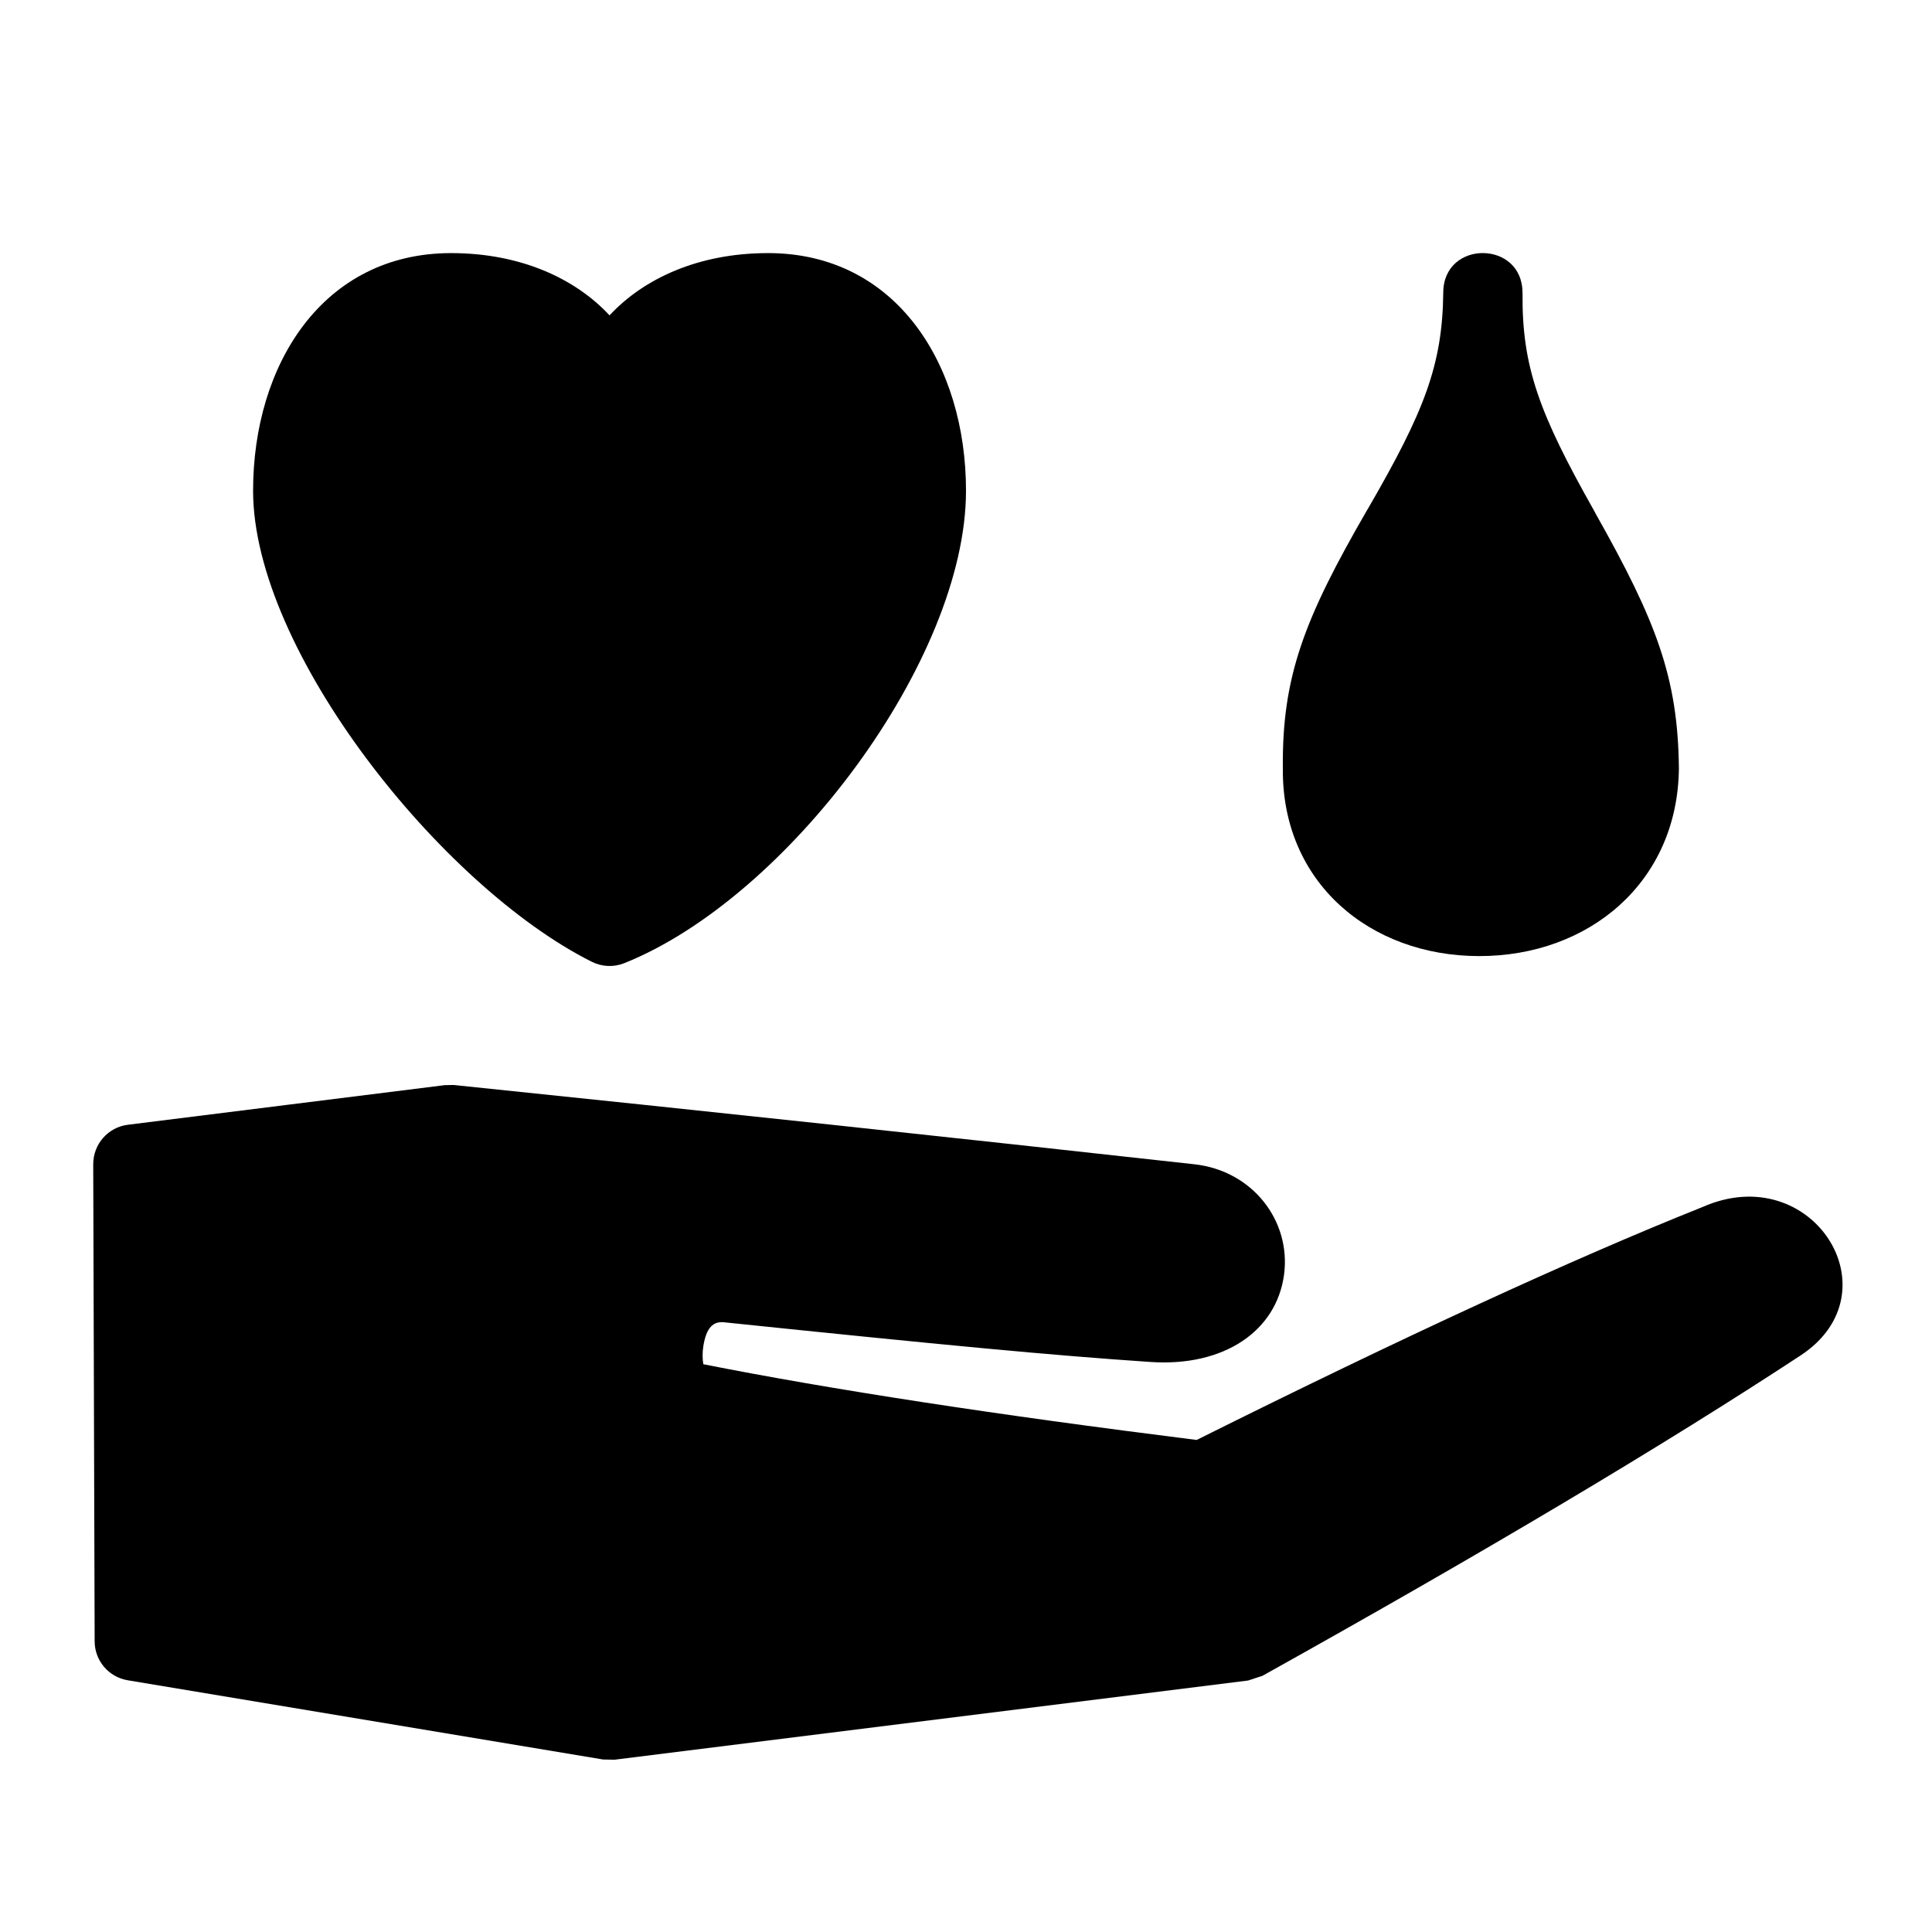
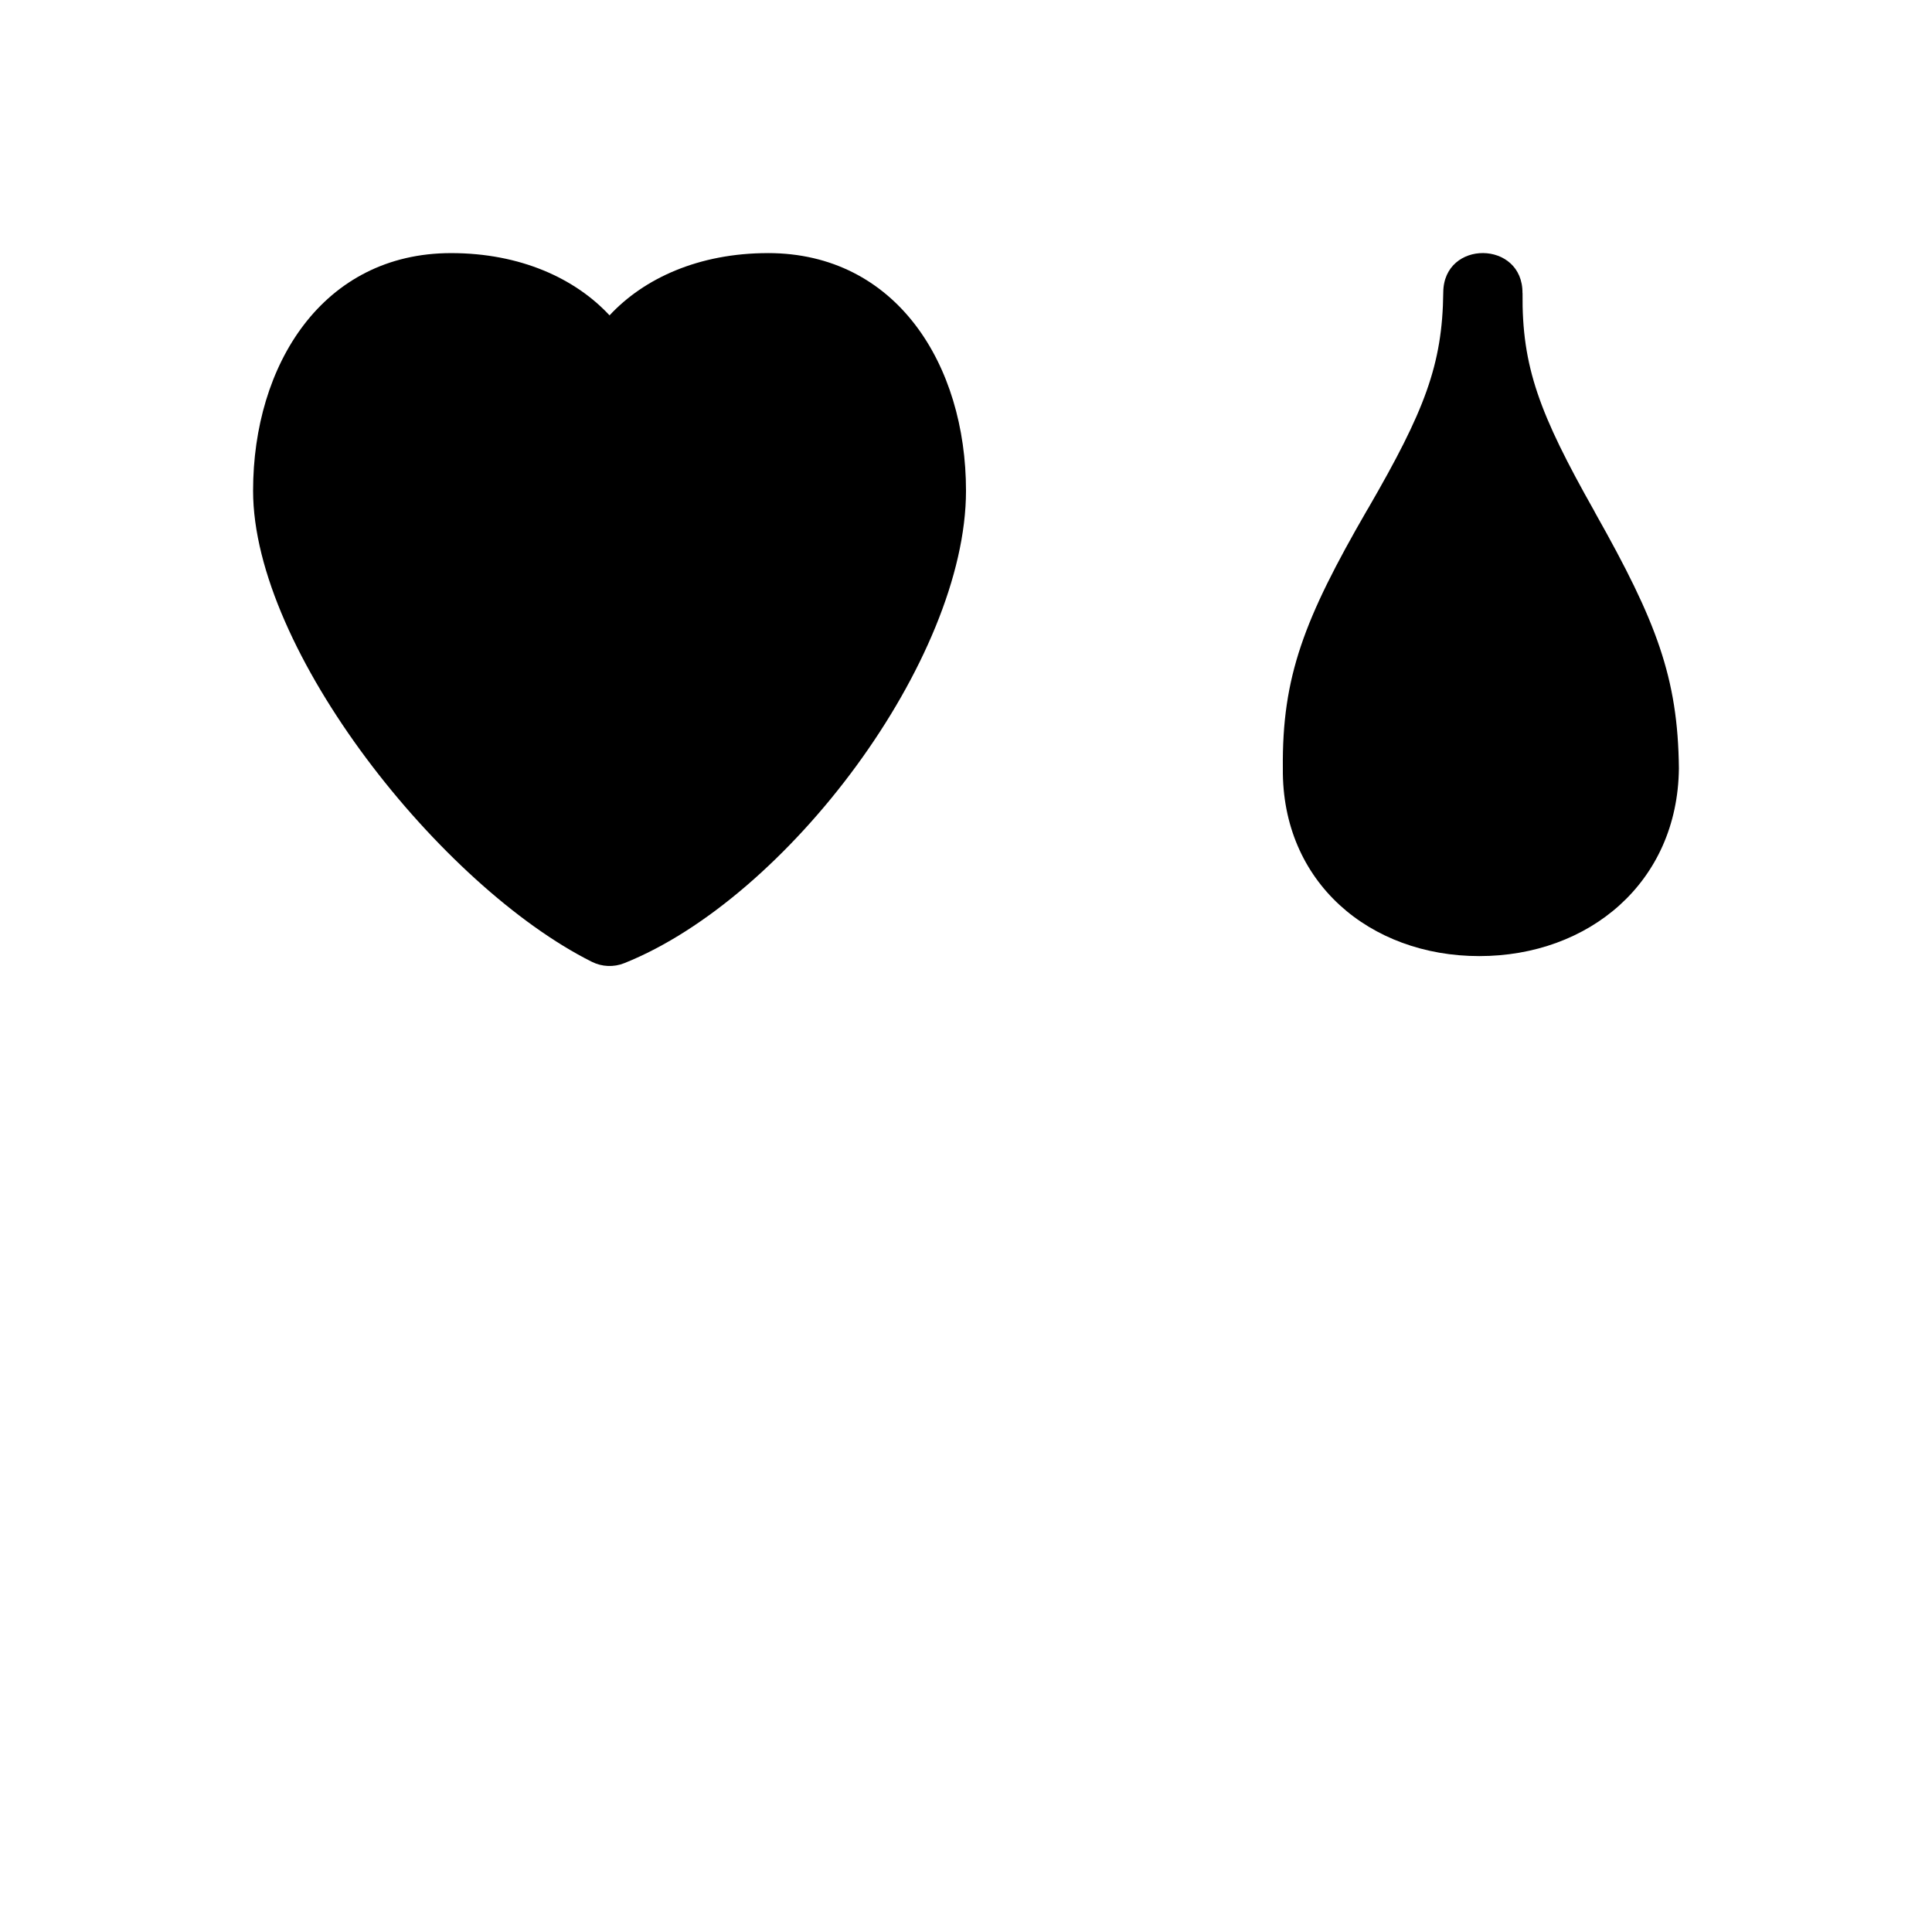
<svg xmlns="http://www.w3.org/2000/svg" fill="#000000" width="800px" height="800px" version="1.1" viewBox="144 144 512 512">
  <g>
-     <path d="m330.39 505.53c-0.25-1.344-0.273-3.148 0.02-4.914 0.777-4.703 2.539-6.527 5.519-6.191 58.168 6.023 86.488 8.734 113.02 10.516 19.398 1.301 33.398-8.188 35.352-23.258 1.828-14.211-8.398-27.438-23.762-29.137-62.996-6.992-128.43-14-196.3-21.012l-2.371 0.039-83.969 10.496c-5.246 0.652-9.195 5.121-9.195 10.453l0.379 126.44c0 5.121 3.715 9.488 8.773 10.328l125.95 20.992 3.023 0.062 167.94-20.992 3.82-1.258c59.031-32.914 106.54-61.211 142.56-84.871 25.504-16.73 3.129-52.188-25.945-39.359-34.387 13.73-79.16 34.363-134.08 61.738-53.344-6.68-96.941-13.375-130.74-20.07z" />
    <path d="m526.48 221.46c-0.211 19.293-4.996 31.488-19.836 57.141l-0.418 0.691c-16.59 28.719-22.508 44-22.258 68.332-0.316 30.164 23.008 49.75 52.059 49.75 29.012 0 52.586-19.48 52.898-49.75-0.25-24.078-5.984-38.98-22.082-67.531l-0.375-0.715c-14.504-25.715-19.188-38.145-18.977-57.727zm20.992 0.211c0.125-14-20.867-14.211-20.992-0.211-0.148 17.172 20.844 17.277 20.992 0.211z" />
-     <path d="m347.52 211.07c34.008 0 52.48 29.578 52.48 62.977 0 44.777-47.273 107.9-90.559 125.2-2.769 1.113-5.898 0.988-8.586-0.355-39.781-19.879-89.785-82.414-89.785-124.84 0-33.398 18.473-62.977 52.48-62.977 18.367 0 32.895 6.719 41.984 16.5 9.09-9.781 23.613-16.5 41.984-16.5z" />
+     <path d="m347.52 211.07c34.008 0 52.48 29.578 52.48 62.977 0 44.777-47.273 107.9-90.559 125.2-2.769 1.113-5.898 0.988-8.586-0.355-39.781-19.879-89.785-82.414-89.785-124.84 0-33.398 18.473-62.977 52.48-62.977 18.367 0 32.895 6.719 41.984 16.5 9.09-9.781 23.613-16.5 41.984-16.5" />
  </g>
</svg>